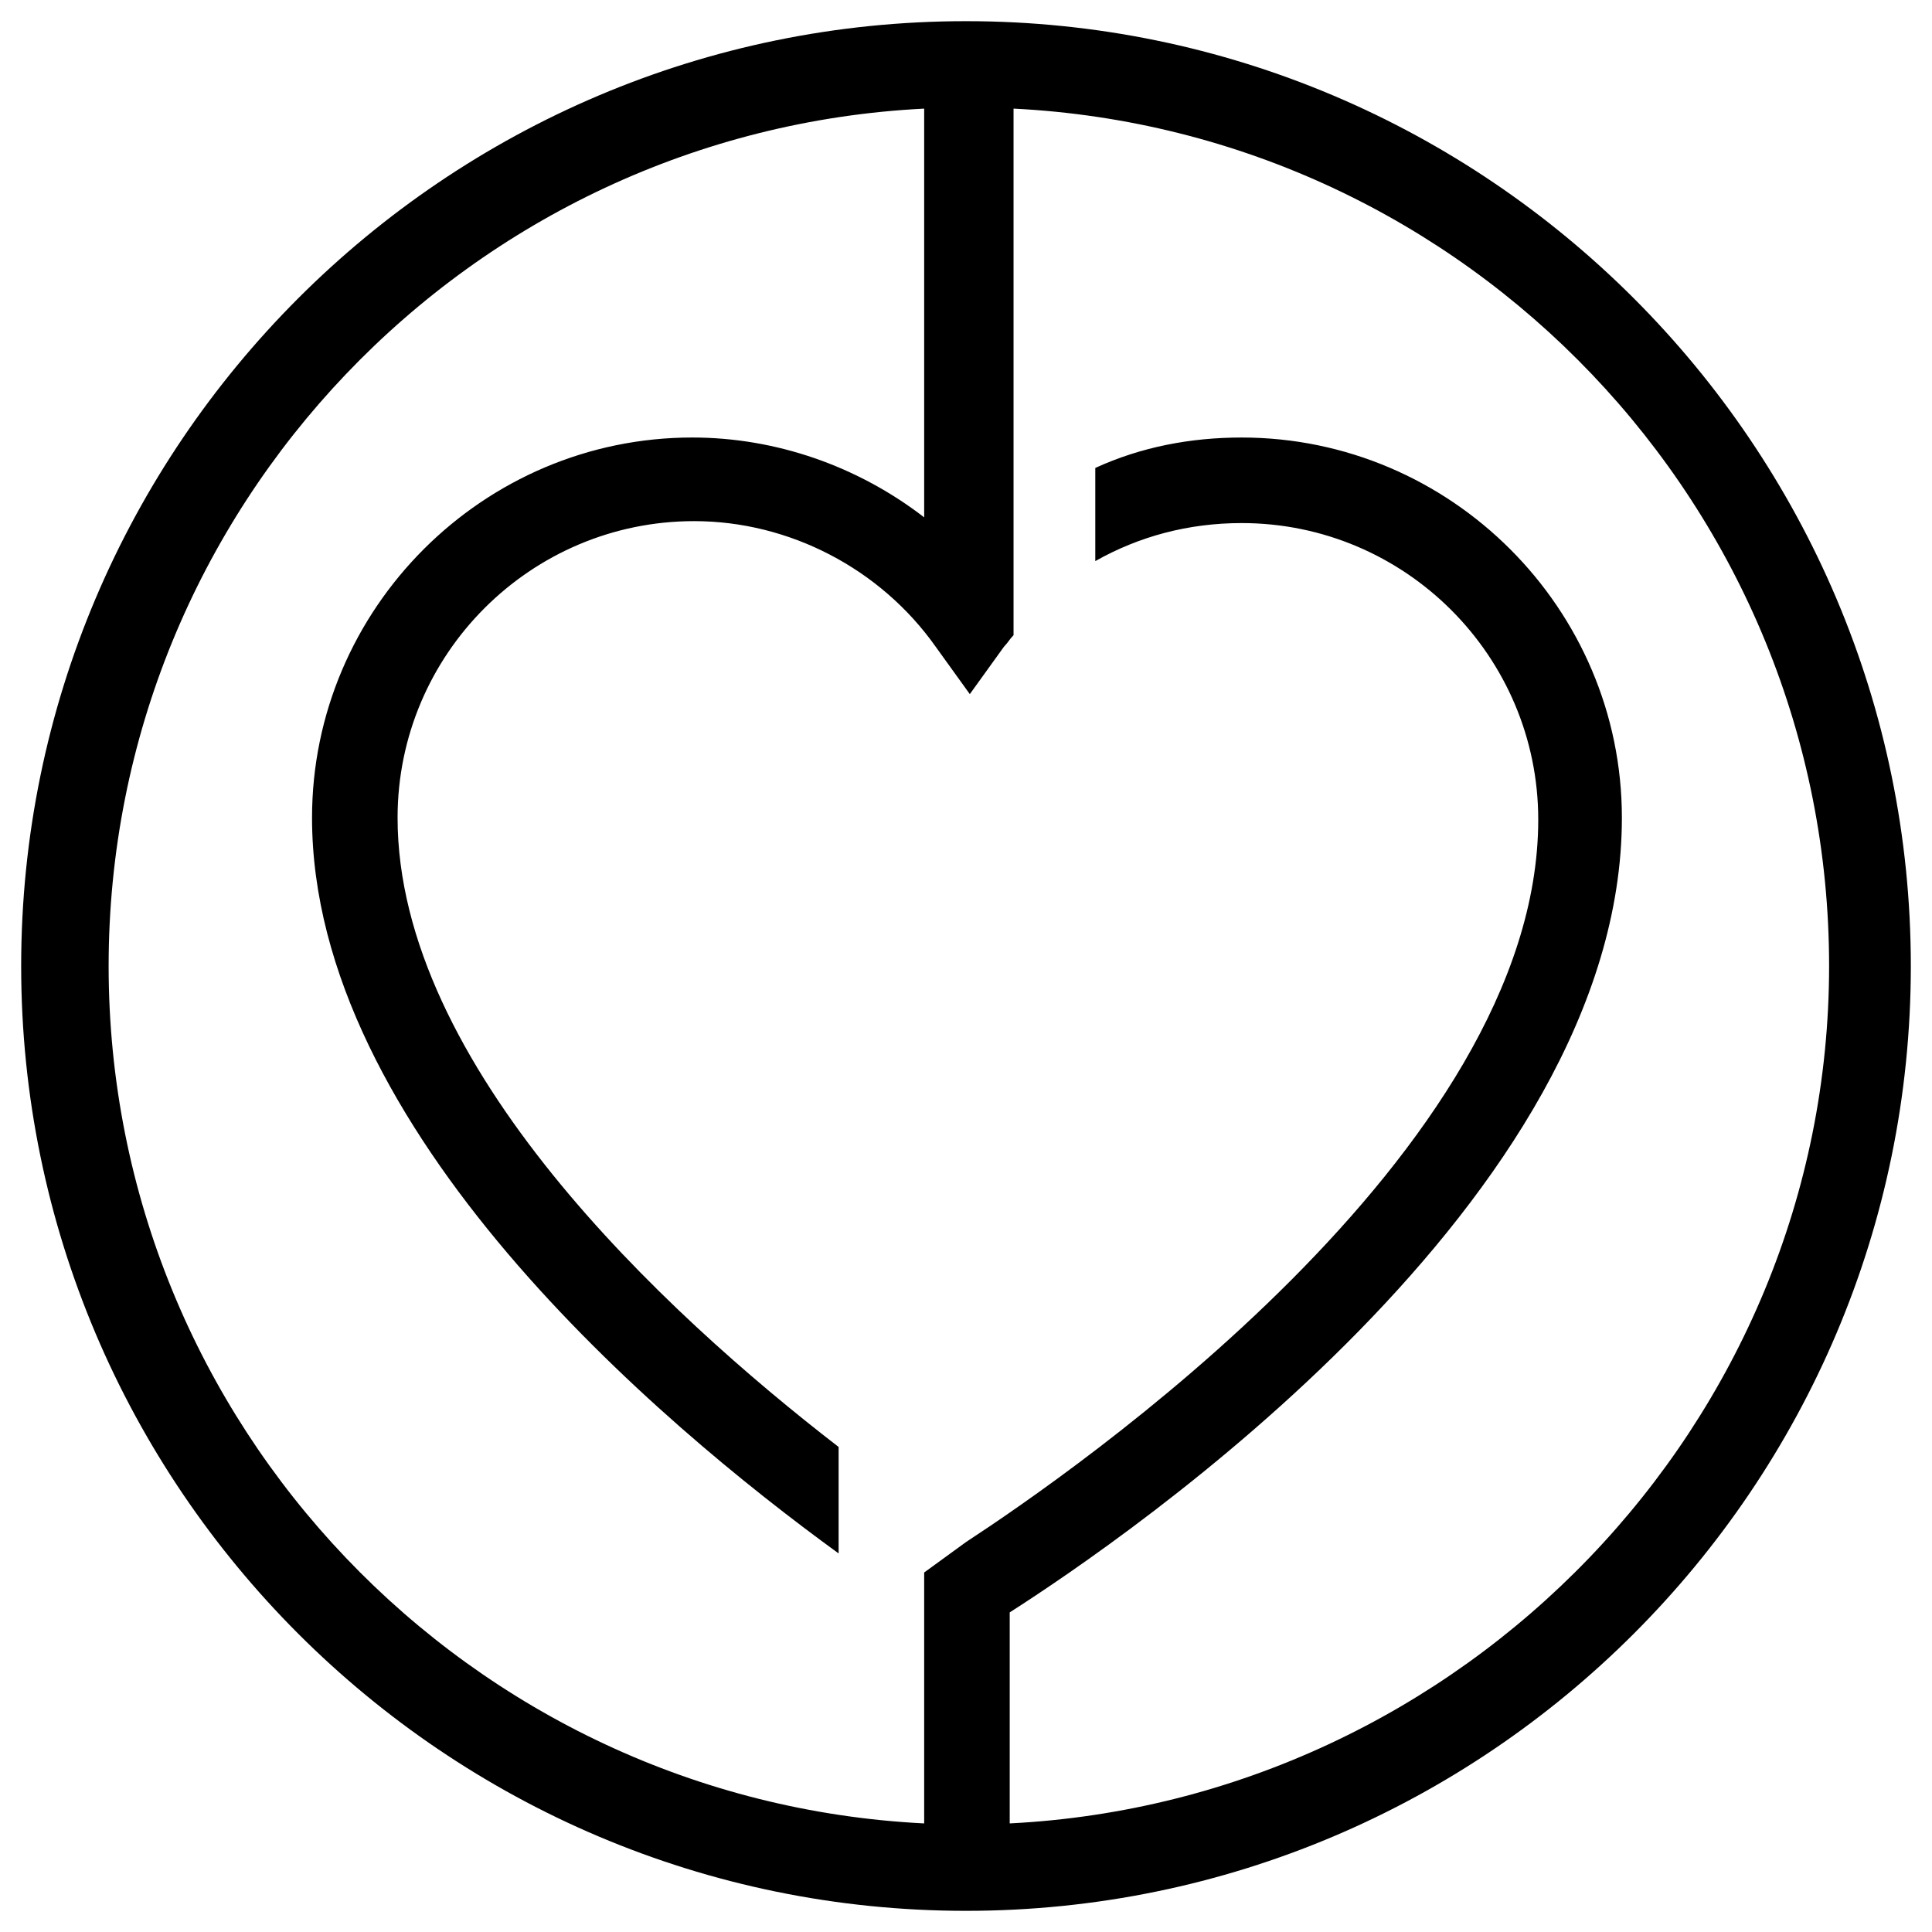
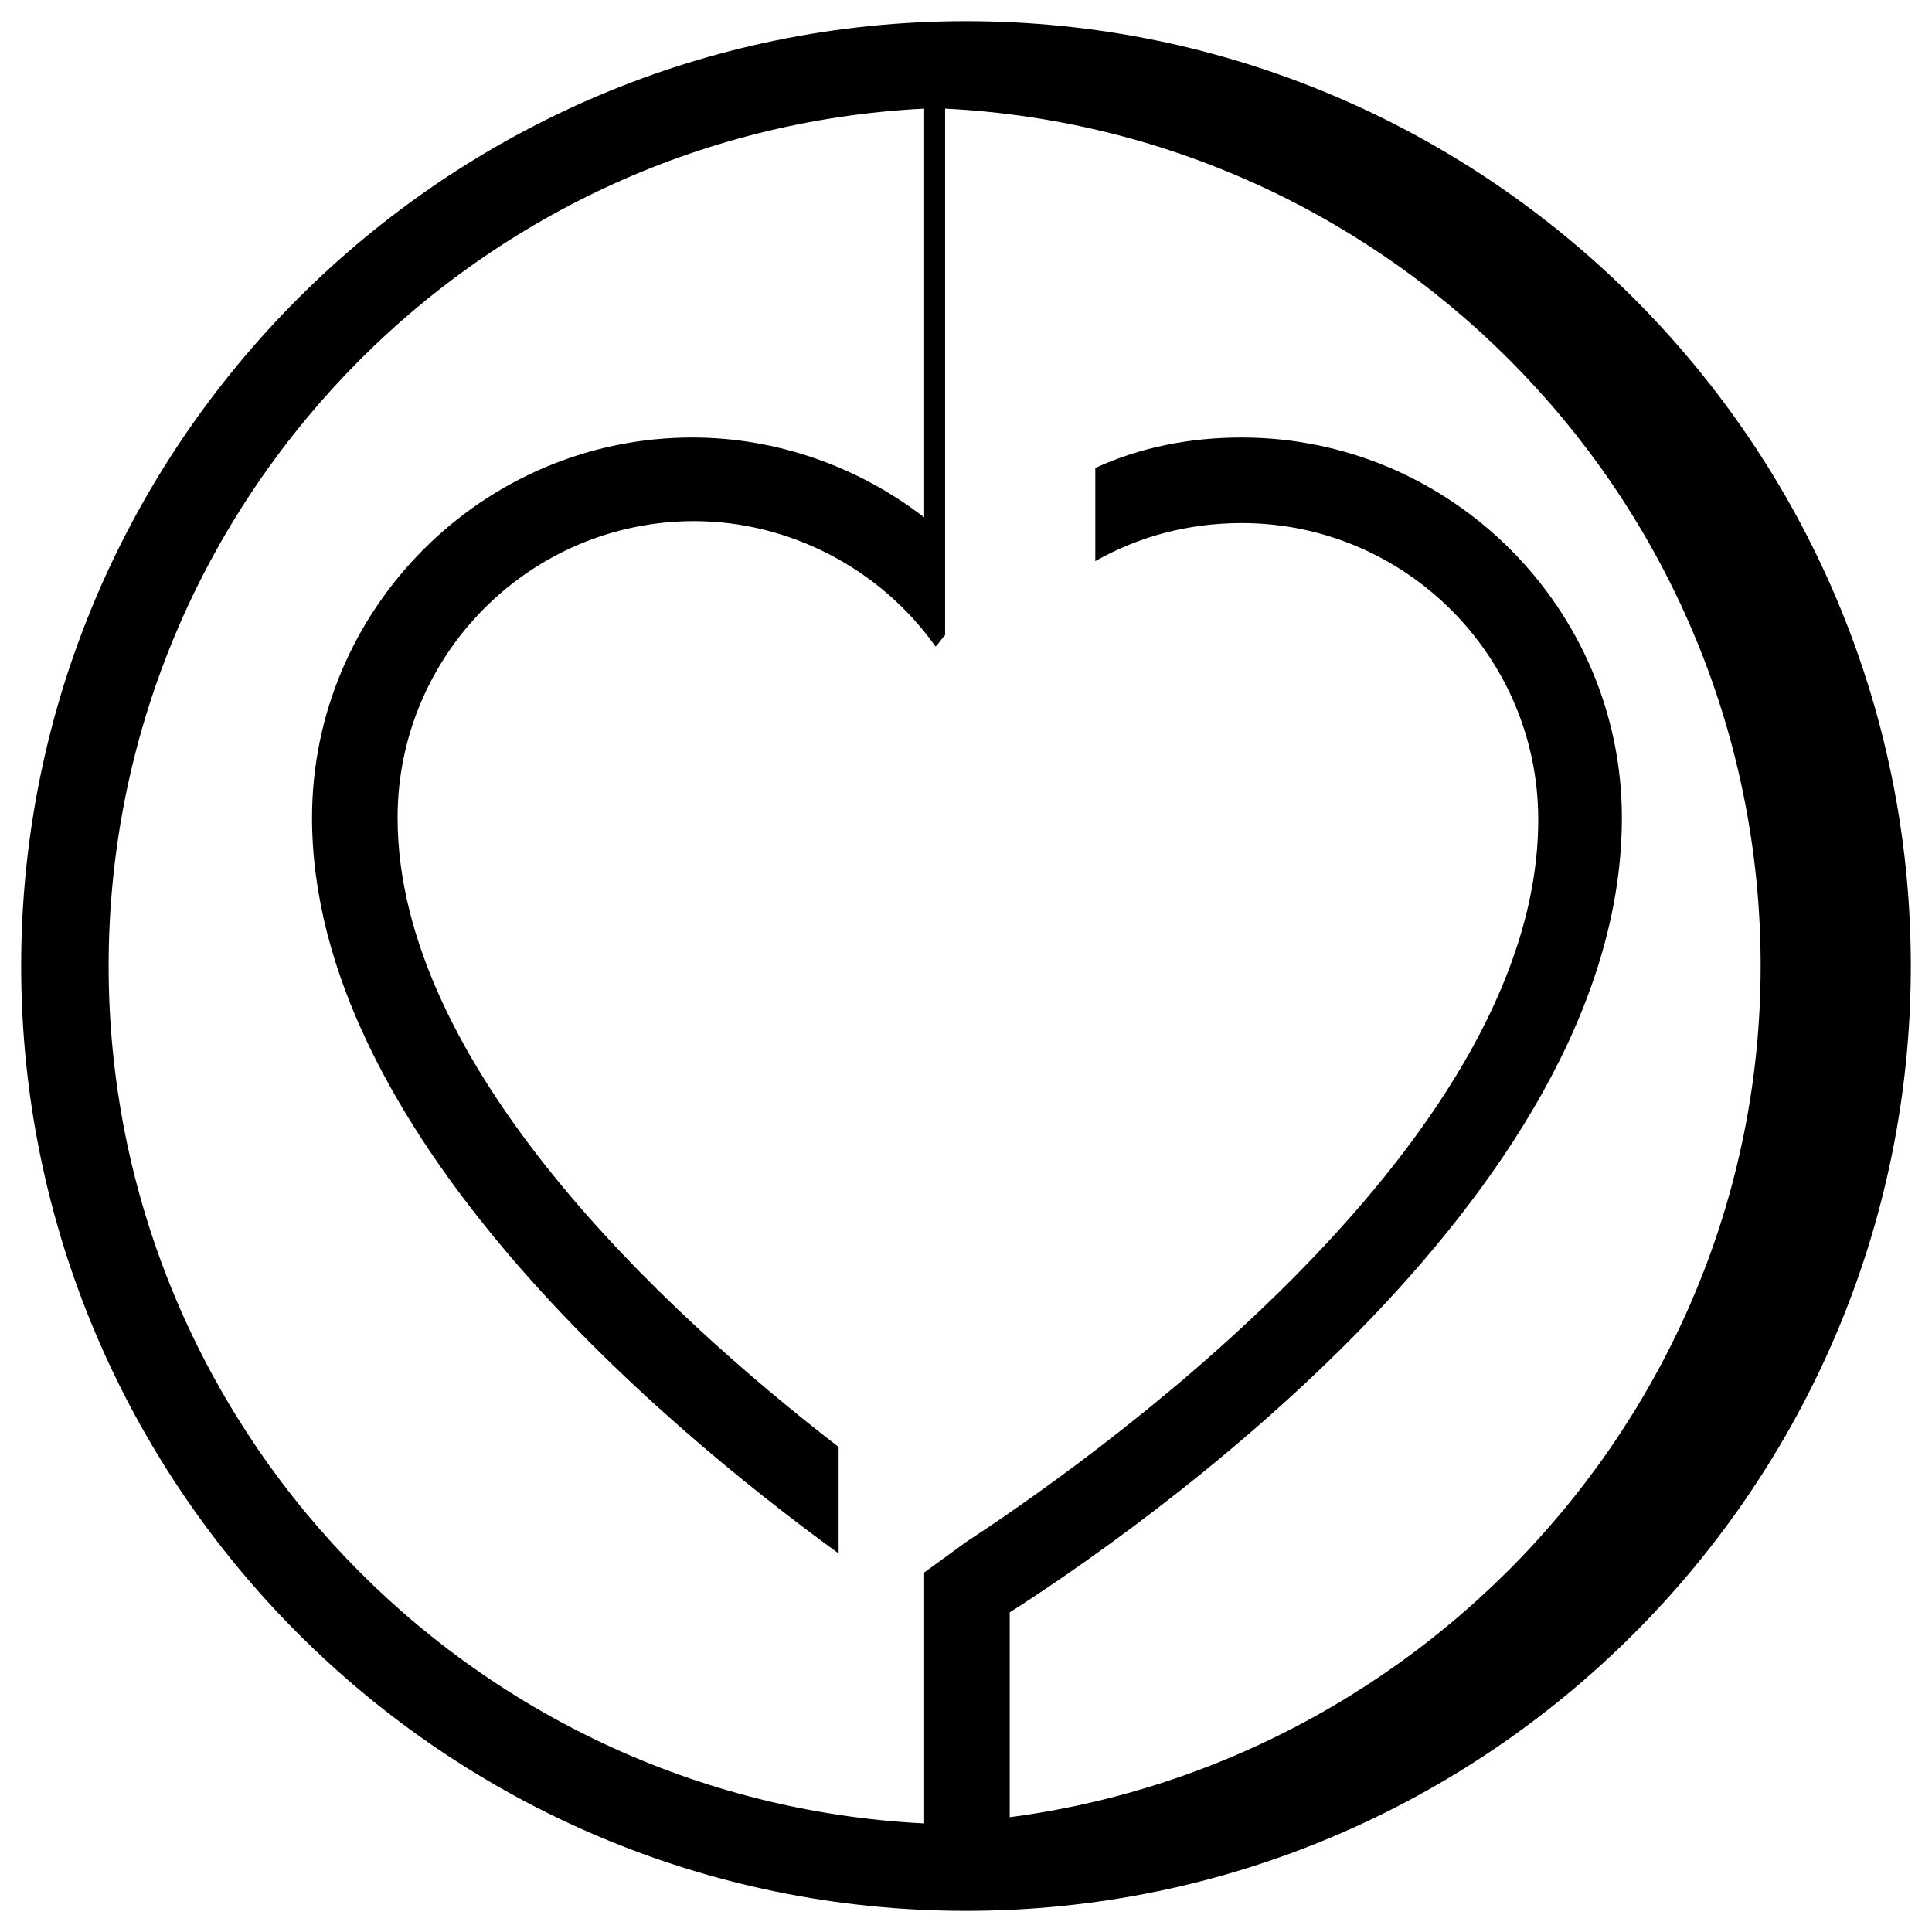
<svg xmlns="http://www.w3.org/2000/svg" fill="#000000" width="800px" height="800px" version="1.1" viewBox="144 144 512 512">
-   <path d="m400 149.61c-138.04 0-250.39 112.35-250.39 250.39 0 138.04 112.35 250.39 250.39 250.39 138.04 0 250.39-112.35 250.39-250.39-0.004-138.05-112.35-250.39-250.39-250.39zm11.586 477.61v-55.922c30.73-19.648 162.23-109.33 162.23-210.59 0-55.418-45.344-100.76-100.76-100.76-13.602 0-26.703 2.519-38.793 8.062v24.688c11.586-6.551 24.688-10.078 38.793-10.078 43.328 0 78.594 35.266 78.594 78.594 0 88.168-123.94 173.31-151.65 191.45l-11.082 8.062v66.5c-120.41-6.047-216.13-105.8-216.13-227.22 0-121.42 95.723-221.17 216.13-227.22v108.32c-17.633-13.602-39.297-21.16-61.465-21.16-55.418 0-100.76 45.344-100.76 100.76 0 82.625 91.691 160.21 139.55 194.97v-28.215c-46.352-35.77-116.88-101.27-116.88-166.76 0-43.328 35.266-78.594 78.594-78.594 25.191 0 49.375 12.594 63.984 33.25l9.07 12.594 9.07-12.594c1.008-1.008 1.512-2.016 2.519-3.023v-139.55c120.41 6.047 216.13 105.8 216.13 227.22-0.004 121.43-97.238 221.18-217.14 227.22z" />
+   <path d="m400 149.61c-138.04 0-250.39 112.35-250.39 250.39 0 138.04 112.35 250.39 250.39 250.39 138.04 0 250.39-112.35 250.39-250.39-0.004-138.05-112.35-250.39-250.39-250.39zm11.586 477.61v-55.922c30.73-19.648 162.23-109.33 162.23-210.59 0-55.418-45.344-100.76-100.76-100.76-13.602 0-26.703 2.519-38.793 8.062v24.688c11.586-6.551 24.688-10.078 38.793-10.078 43.328 0 78.594 35.266 78.594 78.594 0 88.168-123.94 173.31-151.65 191.45l-11.082 8.062v66.5c-120.41-6.047-216.13-105.8-216.13-227.22 0-121.42 95.723-221.17 216.13-227.22v108.32c-17.633-13.602-39.297-21.16-61.465-21.16-55.418 0-100.76 45.344-100.76 100.76 0 82.625 91.691 160.21 139.55 194.97v-28.215c-46.352-35.77-116.88-101.27-116.88-166.76 0-43.328 35.266-78.594 78.594-78.594 25.191 0 49.375 12.594 63.984 33.25c1.008-1.008 1.512-2.016 2.519-3.023v-139.55c120.41 6.047 216.13 105.8 216.13 227.22-0.004 121.43-97.238 221.18-217.14 227.22z" />
</svg>